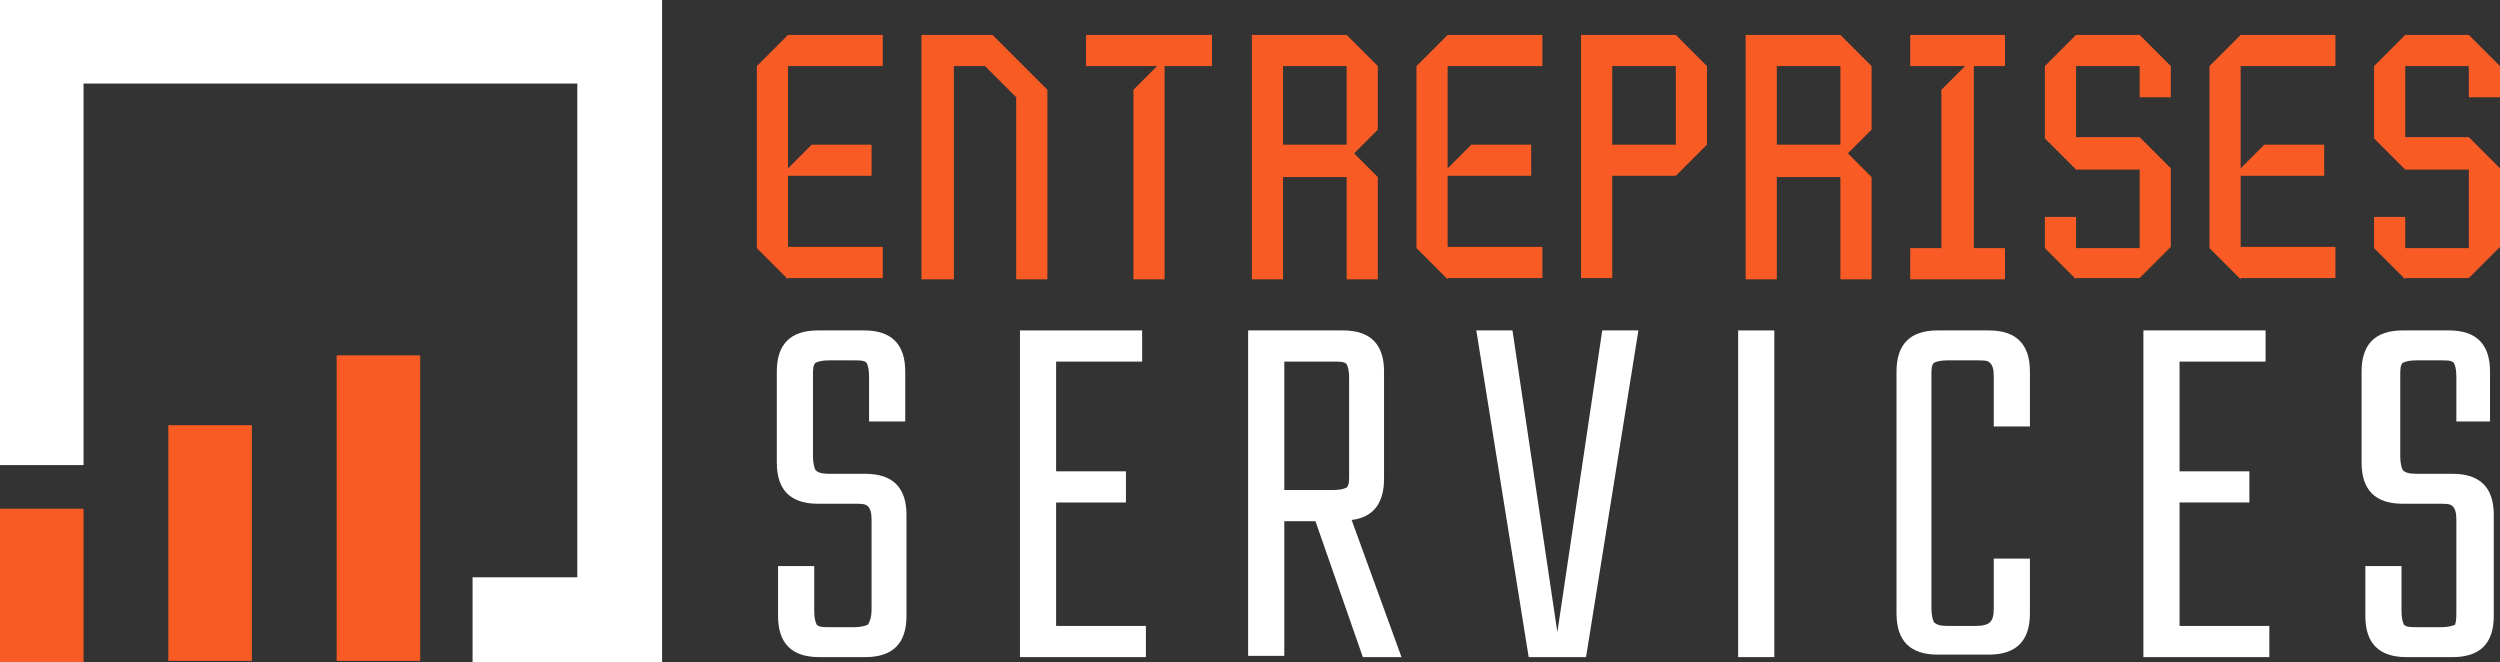
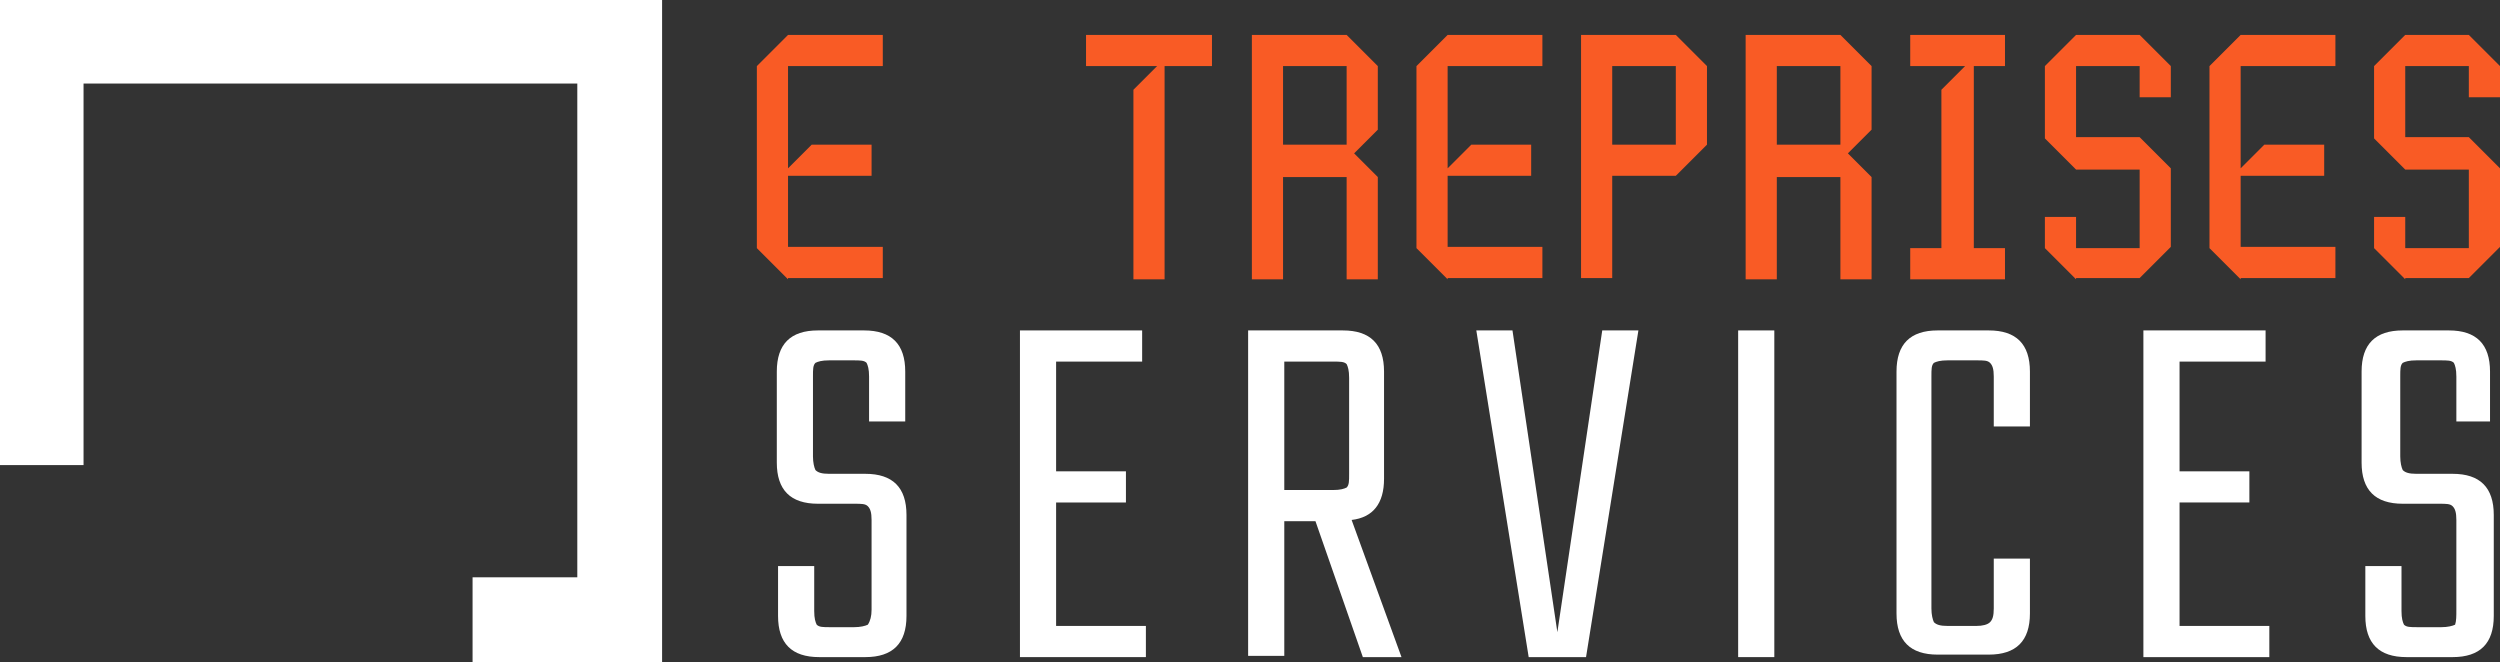
<svg xmlns="http://www.w3.org/2000/svg" version="1.1" id="Layer_1" x="0px" y="0px" width="200.5px" height="53.1px" viewBox="0 0 200.5 53.1" style="enable-background:new 0 0 200.5 53.1;" xml:space="preserve">
  <rect x="0" y="0" width="200.5" height="53.1" fill="#333333" stroke="none" />
  <style type="text/css">
	.st0{fill:#F95B25;}
	.st1{fill:#FFFFFF;}
	.st2{fill-rule:evenodd;clip-rule:evenodd;fill:#F95B25;}
	.st3{fill-rule:evenodd;clip-rule:evenodd;fill:#FFFFFF;}
</style>
  <g>
    <path class="st0" d="M63.2,22.4l-2.5-2.5V5.3l2.5-2.5h7.6v2.5h-7.6v8.2l1.9-1.9h4.8v2.5h-6.7v5.7h7.6v2.5H63.2z" />
-     <path class="st0" d="M73.9,22.4V2.8h5.7l4.4,4.4v15.2h-2.5V7.8L79,5.3h-2.5v17.1H73.9z" />
    <path class="st0" d="M90.9,22.4V7.2l1.9-1.9h-5.7V2.8h10.1v2.5h-3.8v17.1H90.9z" />
    <path class="st0" d="M100.4,22.4V2.8h7.6l2.5,2.5v5.1l-1.9,1.9l1.9,1.9v8.2H108v-8.2h-5.1v8.2H100.4z M108,11.6V5.3h-5.1v6.3H108z" />
    <path class="st0" d="M116.1,22.4l-2.5-2.5V5.3l2.5-2.5h7.6v2.5h-7.6v8.2l1.9-1.9h4.8v2.5h-6.7v5.7h7.6v2.5H116.1z" />
    <path class="st0" d="M126.8,22.4V2.8h7.6l2.5,2.5v6.3l-2.5,2.5h-5.1v8.2H126.8z M134.4,11.6V5.3h-5.1v6.3H134.4z" />
    <path class="st0" d="M140,22.4V2.8h7.6l2.5,2.5v5.1l-1.9,1.9l1.9,1.9v8.2h-2.5v-8.2h-5.1v8.2H140z M147.6,11.6V5.3h-5.1v6.3H147.6z   " />
    <path class="st0" d="M153.2,22.4v-2.5h2.5V7.2l1.9-1.9h-4.4V2.8h7.6v2.5h-2.5v14.6h2.5v2.5H153.2z" />
    <path class="st0" d="M166.5,22.4l-2.5-2.5v-2.5h2.5v2.5h5.1v-6.3h-5.1l-2.5-2.5V5.3l2.5-2.5h5.1l2.5,2.5v2.5h-2.5V5.3h-5.1V11h5.1   l2.5,2.5v6.3l-2.5,2.5H166.5z" />
    <path class="st0" d="M179.7,22.4l-2.5-2.5V5.3l2.5-2.5h7.6v2.5h-7.6v8.2l1.9-1.9h4.8v2.5h-6.7v5.7h7.6v2.5H179.7z" />
    <path class="st0" d="M192.9,22.4l-2.5-2.5v-2.5h2.5v2.5h5.1v-6.3h-5.1l-2.5-2.5V5.3l2.5-2.5h5.1l2.5,2.5v2.5H198V5.3h-5.1V11h5.1   l2.5,2.5v6.3l-2.5,2.5H192.9z" />
    <path class="st1" d="M69.9,48.9v-7.2c0-0.6-0.1-0.9-0.3-1.1c-0.2-0.2-0.5-0.2-1.1-0.2h-2.9c-2.2,0-3.3-1.1-3.3-3.3v-7.3   c0-2.2,1.1-3.3,3.3-3.3h3.7c2.2,0,3.3,1.1,3.3,3.3v4h-2.9v-3.6c0-0.6-0.1-0.9-0.2-1.1c-0.2-0.2-0.5-0.2-1.1-0.2h-1.9   c-0.6,0-0.9,0.1-1.1,0.2c-0.2,0.2-0.2,0.5-0.2,1.1v6.4c0,0.5,0.1,0.9,0.2,1.1c0.2,0.2,0.5,0.3,1.1,0.3h2.9c2.2,0,3.3,1.1,3.3,3.3   v8.1c0,2.2-1.1,3.3-3.3,3.3h-3.7c-2.2,0-3.3-1.1-3.3-3.3v-4h2.9v3.6c0,0.6,0.1,0.9,0.2,1.1c0.2,0.2,0.5,0.2,1.1,0.2h1.9   c0.5,0,0.9-0.1,1.1-0.2C69.8,49.8,69.9,49.4,69.9,48.9z" />
    <path class="st1" d="M84.7,50.2h7.2v2.5H81.8V26.5h9.8V29h-6.9v8.8h5.6v2.5h-5.6V50.2z" />
    <path class="st1" d="M103,41.7v10.9h-2.9V26.5h7.6c2.2,0,3.3,1.1,3.3,3.3v8.6c0,2-0.9,3.1-2.6,3.3l4,11h-3.1l-3.8-10.9H103z    M103,29v10.3h3.9c0.6,0,0.9-0.1,1.1-0.2c0.2-0.2,0.2-0.5,0.2-1.1v-7.7c0-0.6-0.1-0.9-0.2-1.1c-0.2-0.2-0.5-0.2-1.1-0.2H103z" />
    <path class="st1" d="M128.5,26.5h2.9l-4.2,26.2h-4.6l-4.2-26.2h2.9l3.6,24.2L128.5,26.5z" />
    <path class="st1" d="M139.4,26.5h2.9v26.2h-2.9V26.5z" />
    <path class="st1" d="M162.8,34.2h-2.9v-4c0-0.6-0.1-0.9-0.3-1.1c-0.2-0.2-0.5-0.2-1.1-0.2h-2.3c-0.6,0-0.9,0.1-1.1,0.2   c-0.2,0.2-0.2,0.5-0.2,1.1v18.6c0,0.5,0.1,0.9,0.2,1.1c0.2,0.2,0.5,0.3,1.1,0.3h2.3c0.5,0,0.9-0.1,1.1-0.3c0.2-0.2,0.3-0.5,0.3-1.1   v-4h2.9v4.4c0,2.2-1.1,3.3-3.3,3.3h-4.1c-2.2,0-3.3-1.1-3.3-3.3V29.8c0-2.2,1.1-3.3,3.3-3.3h4.1c2.2,0,3.3,1.1,3.3,3.3V34.2z" />
    <path class="st1" d="M174.8,50.2h7.2v2.5h-10.1V26.5h9.8V29h-6.9v8.8h5.6v2.5h-5.6V50.2z" />
    <path class="st1" d="M197,48.9v-7.2c0-0.6-0.1-0.9-0.3-1.1c-0.2-0.2-0.5-0.2-1.1-0.2h-2.9c-2.2,0-3.3-1.1-3.3-3.3v-7.3   c0-2.2,1.1-3.3,3.3-3.3h3.7c2.2,0,3.3,1.1,3.3,3.3v4H197v-3.6c0-0.6-0.1-0.9-0.2-1.1c-0.2-0.2-0.5-0.2-1.1-0.2h-1.9   c-0.6,0-0.9,0.1-1.1,0.2c-0.2,0.2-0.2,0.5-0.2,1.1v6.4c0,0.5,0.1,0.9,0.2,1.1c0.2,0.2,0.5,0.3,1.1,0.3h2.9c2.2,0,3.3,1.1,3.3,3.3   v8.1c0,2.2-1.1,3.3-3.3,3.3H193c-2.2,0-3.3-1.1-3.3-3.3v-4h2.9v3.6c0,0.6,0.1,0.9,0.2,1.1c0.2,0.2,0.5,0.2,1.1,0.2h1.9   c0.5,0,0.9-0.1,1.1-0.2C197,49.8,197,49.4,197,48.9z" />
  </g>
-   <path class="st2" d="M27,28.5h6.7v24.5H27V28.5z M13.5,34.1h6.7v18.9h-6.7V34.1z M0,40.8h6.7v12.3H0V40.8z" />
  <polygon class="st3" points="37.9,53.1 53.1,53.1 53.1,0 0,0 0,37.3 6.7,37.3 6.7,6.7 46.3,6.7 46.3,46.3 37.9,46.3 " />
</svg>